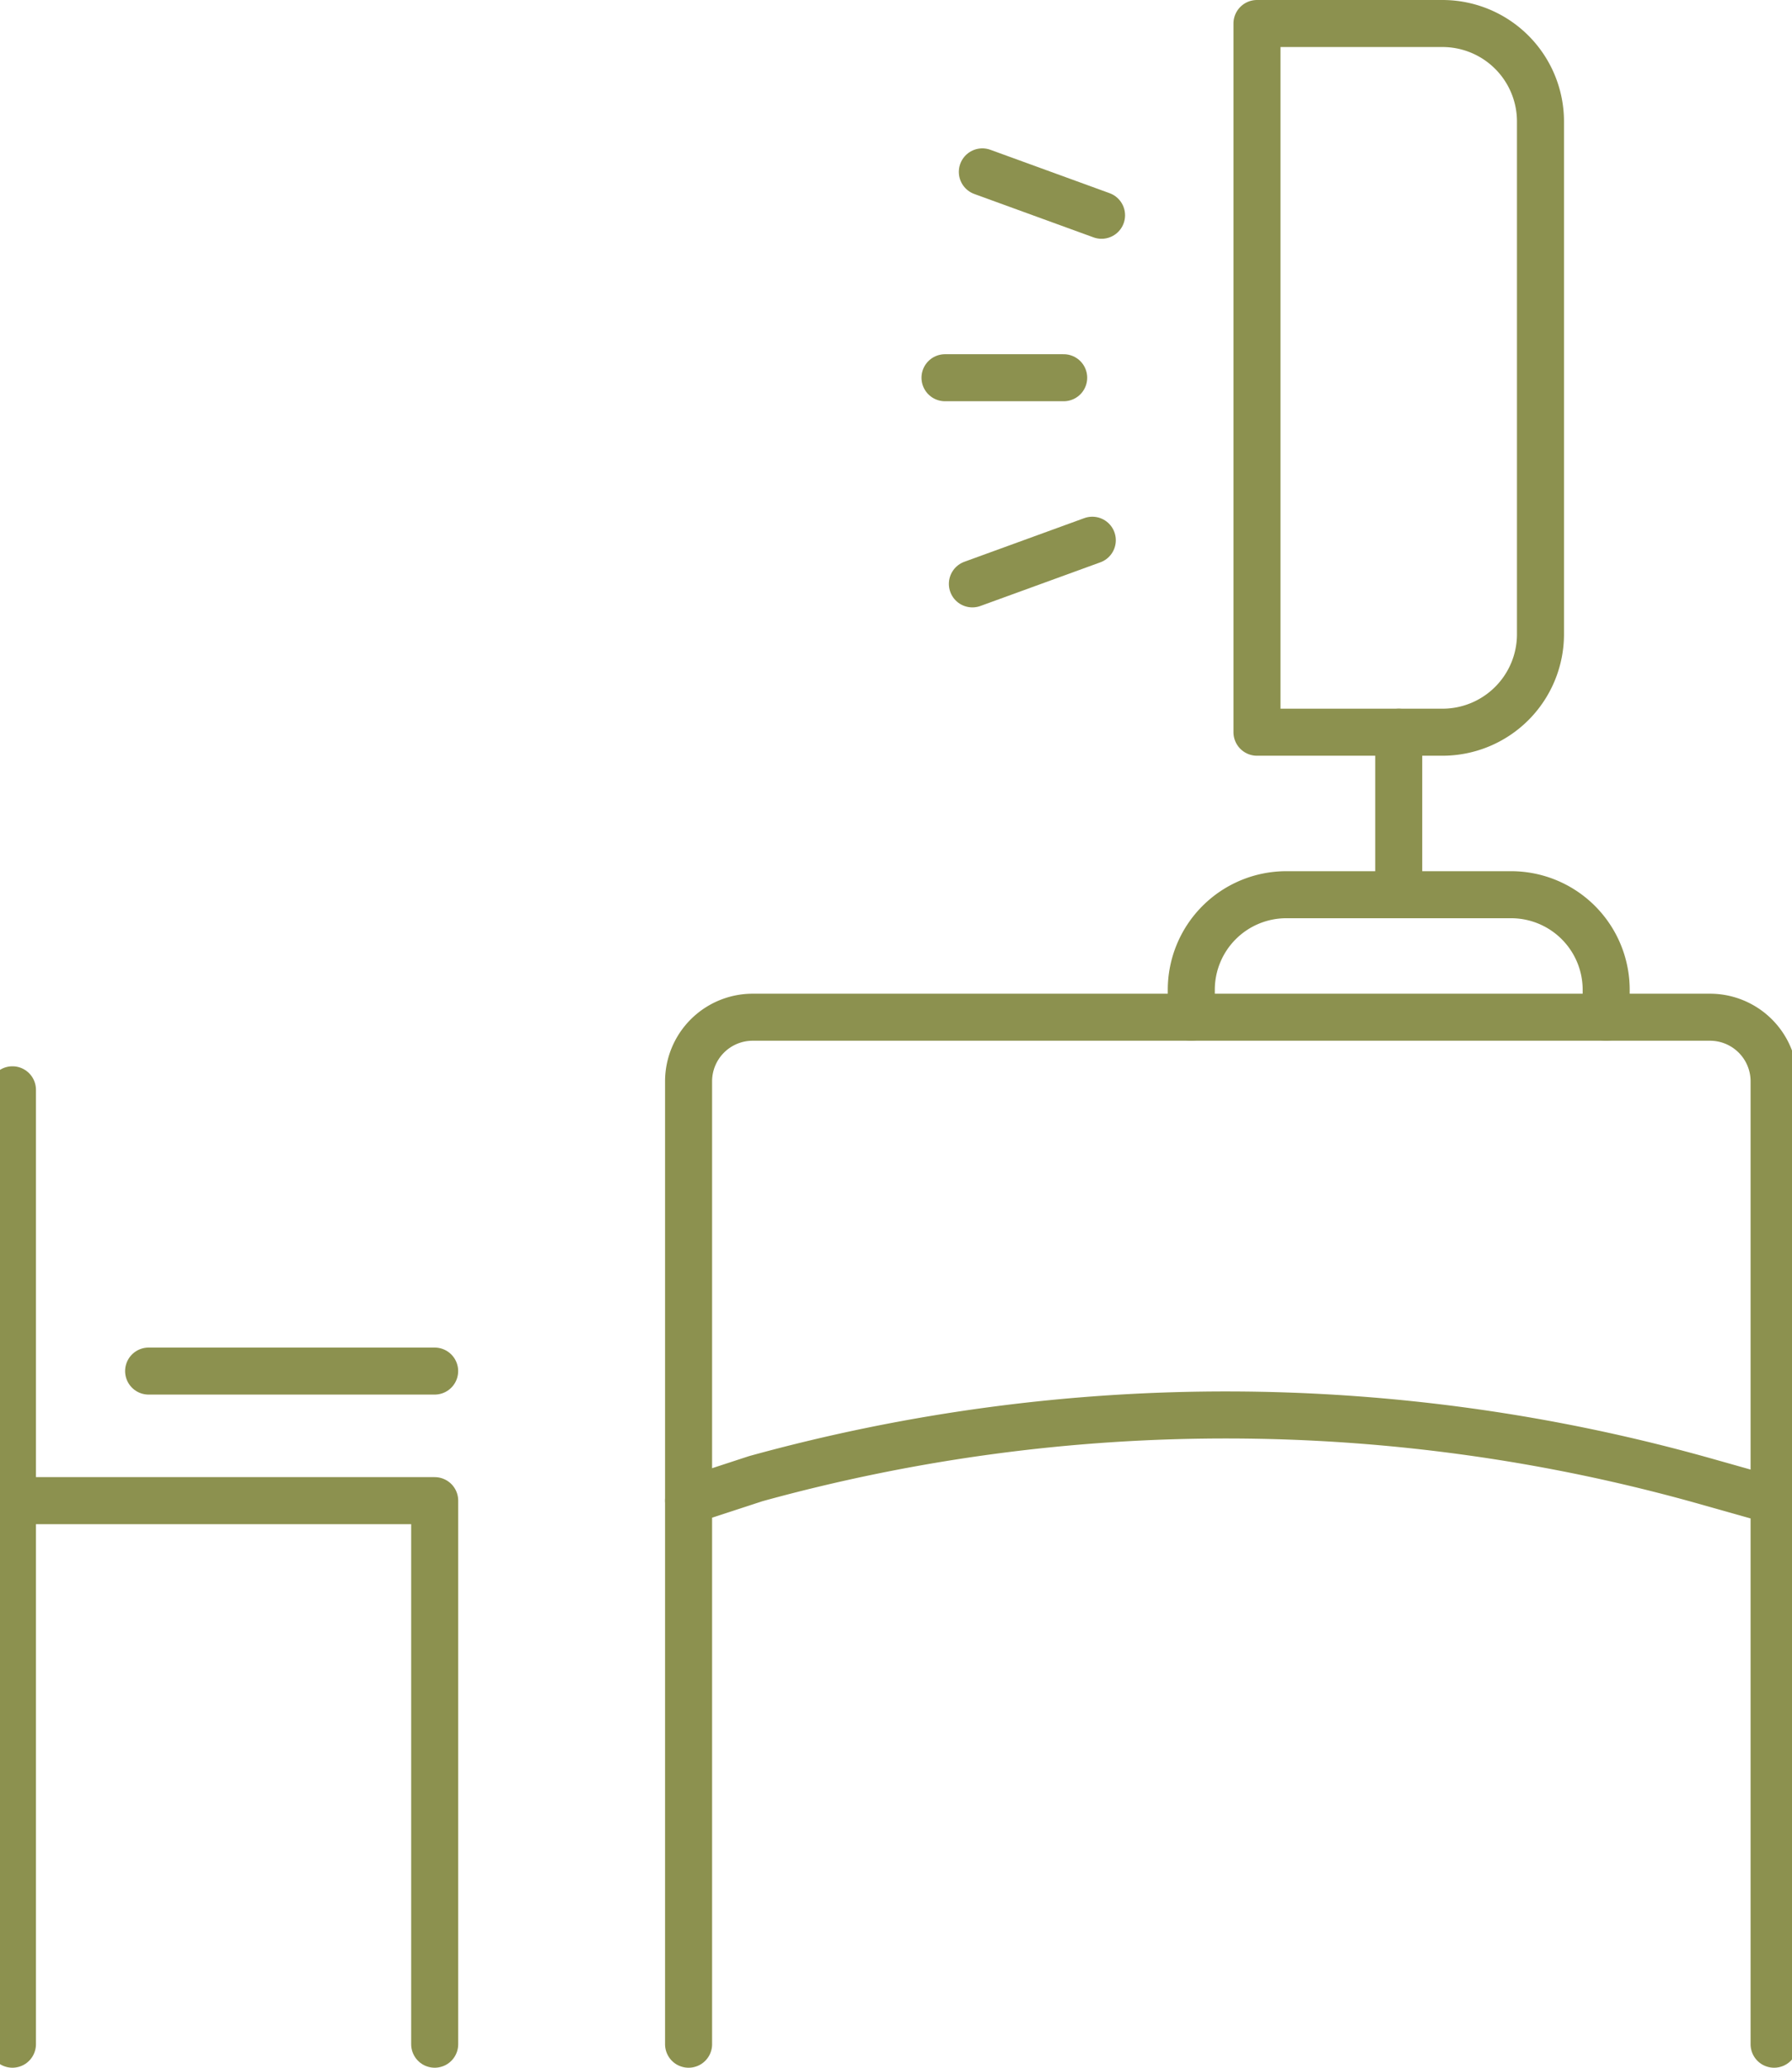
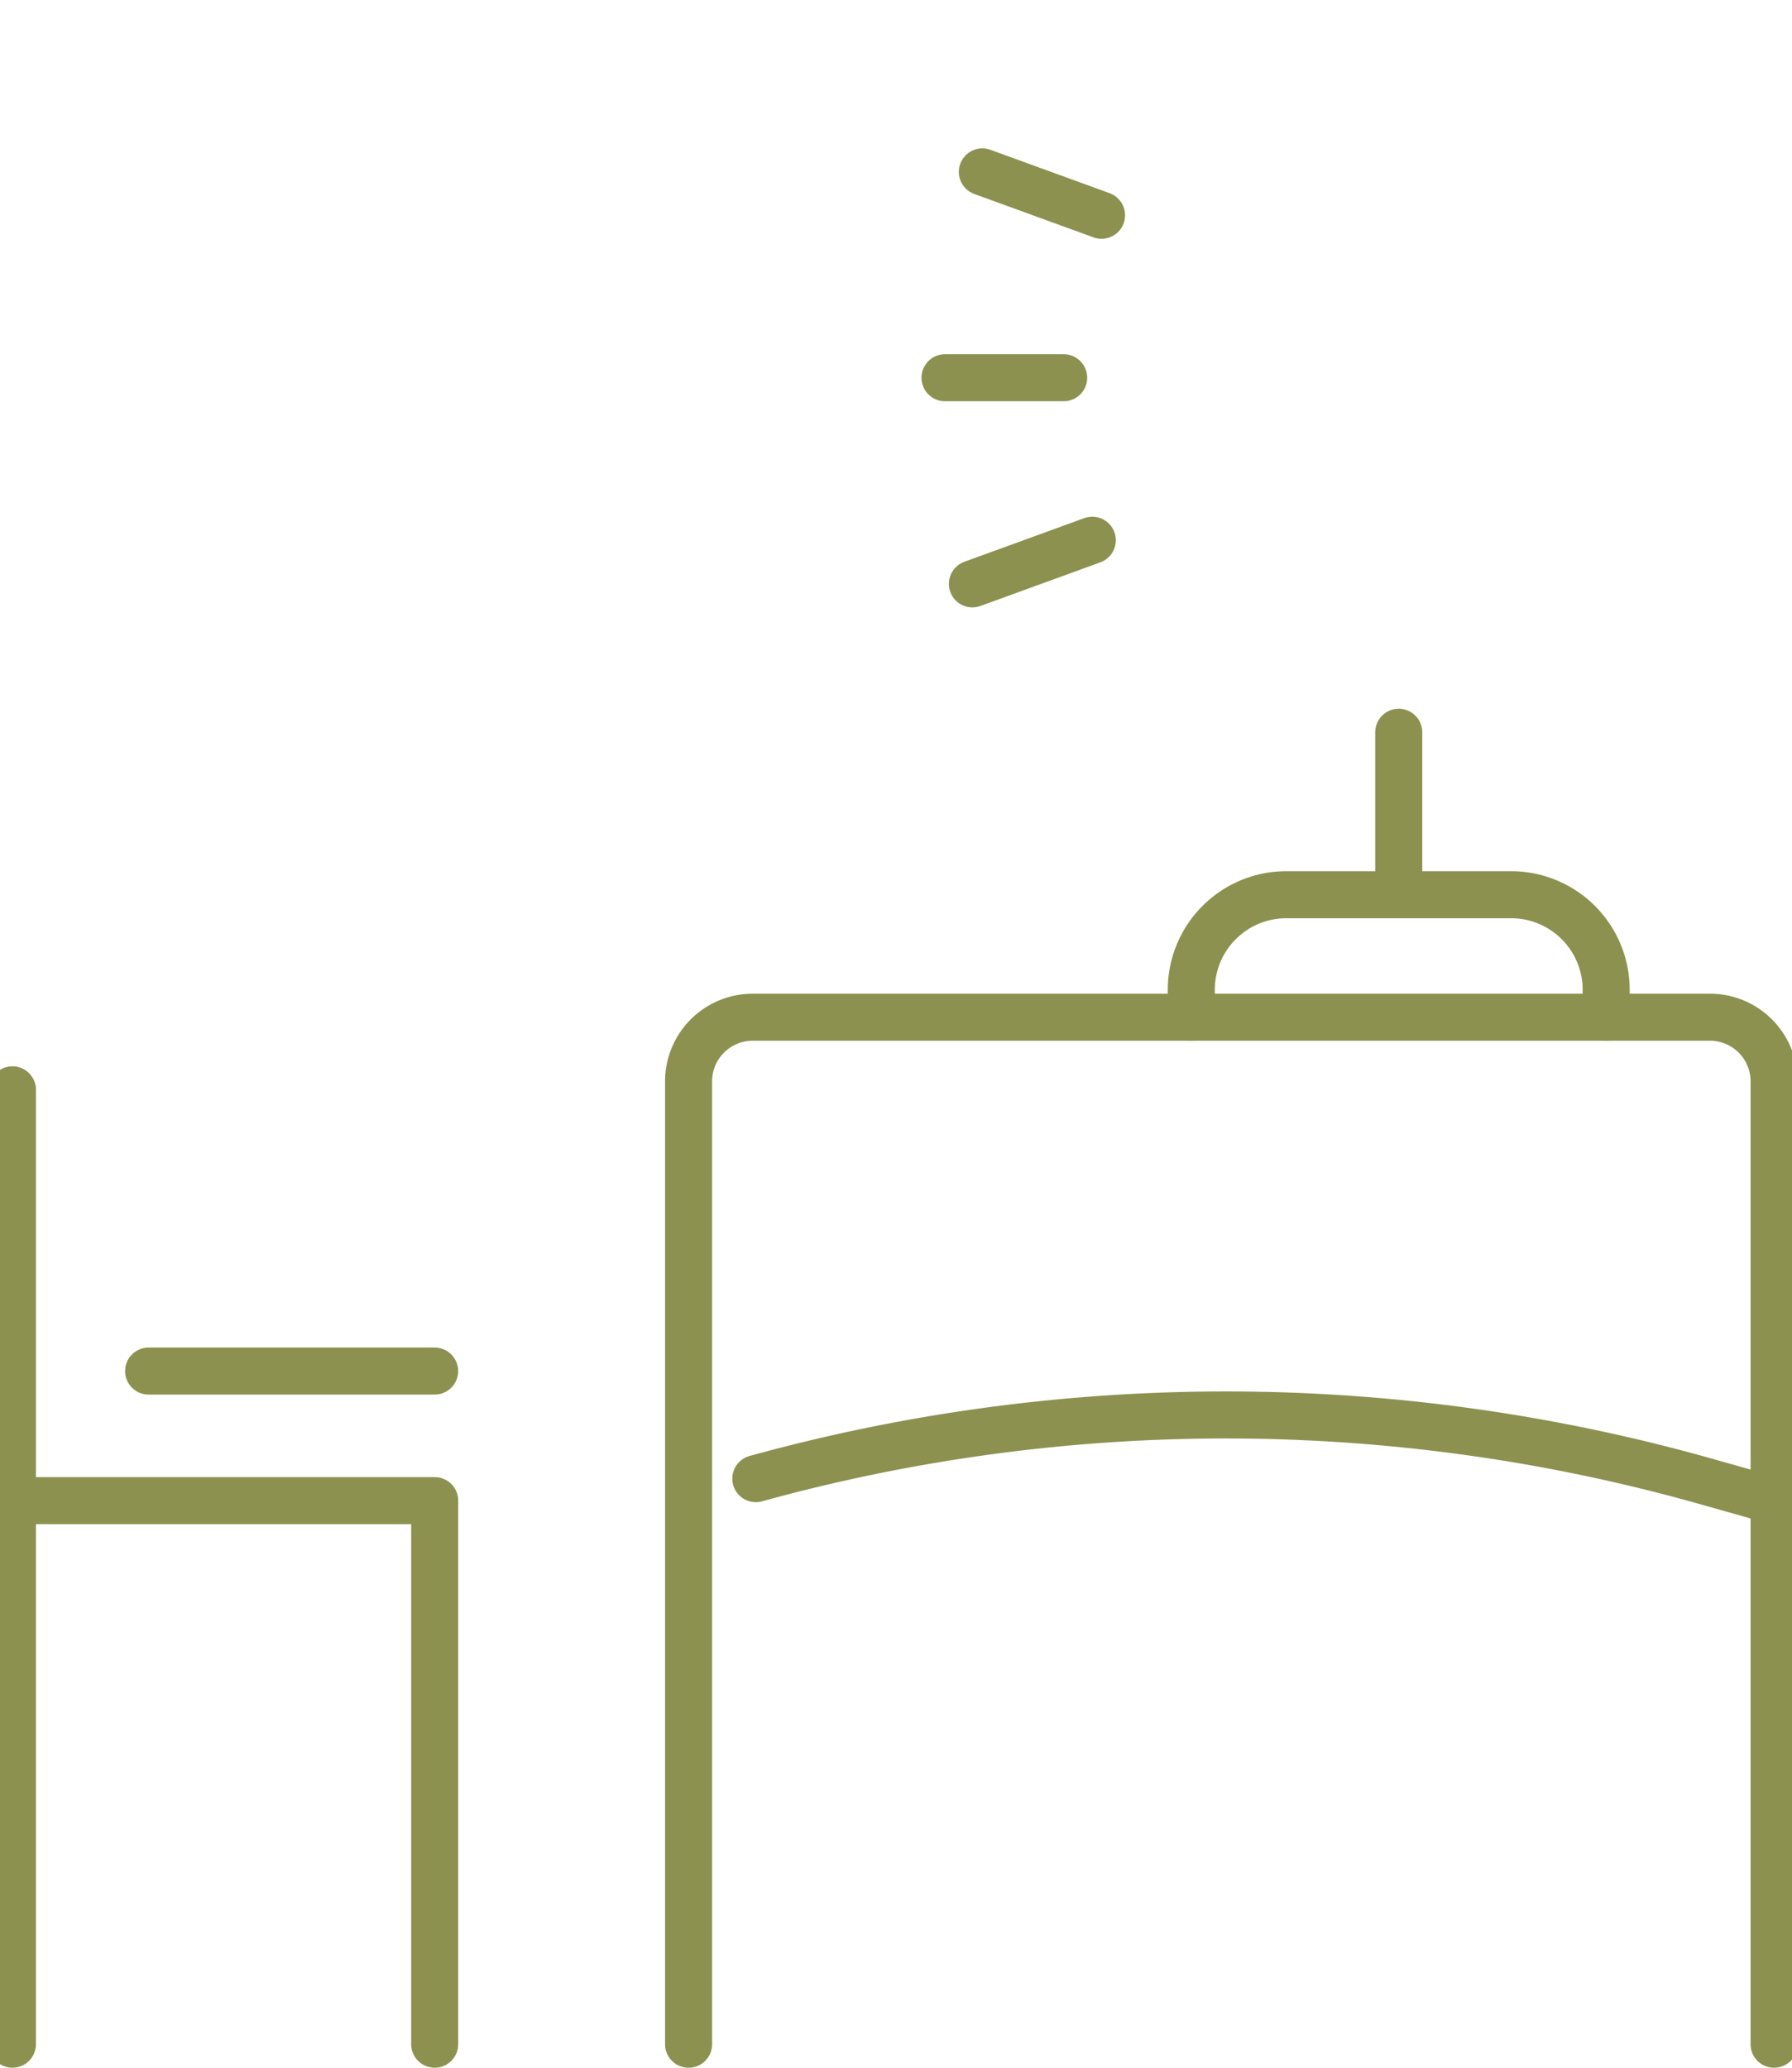
<svg xmlns="http://www.w3.org/2000/svg" preserveAspectRatio="xMidYMid slice" width="104px" height="120px" viewBox="0 0 40.815 46.519">
  <g id="Gruppe_4676" data-name="Gruppe 4676" transform="translate(-360.271 -175.85)">
    <line id="Linie_392" data-name="Linie 392" x1="2.67" transform="translate(381.781 184.348)" fill="none" stroke="#8c914f" stroke-linecap="round" stroke-linejoin="round" stroke-width="1.058" />
    <line id="Linie_393" data-name="Linie 393" x1="2.698" y2="0.982" transform="translate(382.397 188.004)" fill="none" stroke="#8c914f" stroke-linecap="round" stroke-linejoin="round" stroke-width="1.058" />
    <line id="Linie_394" data-name="Linie 394" x1="2.682" y1="0.976" transform="translate(382.621 179.717)" fill="none" stroke="#8c914f" stroke-linecap="round" stroke-linejoin="round" stroke-width="1.058" />
    <g id="Gruppe_4675" data-name="Gruppe 4675">
-       <path id="Pfad_2368" data-name="Pfad 2368" d="M400.434,209.611l-1.53-.432a39.757,39.757,0,0,0-21.379-.063l-1.513.495" fill="none" stroke="#8c914f" stroke-linecap="round" stroke-linejoin="round" stroke-width="1.058" />
+       <path id="Pfad_2368" data-name="Pfad 2368" d="M400.434,209.611l-1.53-.432a39.757,39.757,0,0,0-21.379-.063" fill="none" stroke="#8c914f" stroke-linecap="round" stroke-linejoin="round" stroke-width="1.058" />
    </g>
    <path id="Pfad_2369" data-name="Pfad 2369" d="M376.012,221.84V200.179a1.443,1.443,0,0,1,1.443-1.444h21.536a1.443,1.443,0,0,1,1.443,1.444V221.84" fill="none" stroke="#8c914f" stroke-linecap="round" stroke-linejoin="round" stroke-width="1.058" />
    <path id="Pfad_2370" data-name="Pfad 2370" d="M396.656,198.735v-.617a2.139,2.139,0,0,0-2.139-2.139h-5.056a2.139,2.139,0,0,0-2.139,2.139v.617" fill="none" stroke="#8c914f" stroke-linecap="round" stroke-linejoin="round" stroke-width="1.058" />
    <line id="Linie_395" data-name="Linie 395" y1="3.656" transform="translate(391.989 192.324)" fill="none" stroke="#8c914f" stroke-linecap="round" stroke-linejoin="round" stroke-width="1.058" />
-     <path id="Rechteck_1893" data-name="Rechteck 1893" d="M0,0H4.173A2.205,2.205,0,0,1,6.378,2.205V13.739a2.205,2.205,0,0,1-2.205,2.205H0a0,0,0,0,1,0,0V0A0,0,0,0,1,0,0Z" transform="translate(388.8 176.379)" fill="none" stroke="#8c914f" stroke-linecap="round" stroke-linejoin="round" stroke-width="1.058" />
    <path id="Pfad_2371" data-name="Pfad 2371" d="M370.3,221.84V209.611h-9.5V221.84" fill="none" stroke="#8c914f" stroke-linecap="round" stroke-linejoin="round" stroke-width="1.058" />
    <line id="Linie_396" data-name="Linie 396" y1="9.243" transform="translate(360.8 200.368)" fill="none" stroke="#8c914f" stroke-linecap="round" stroke-linejoin="round" stroke-width="1.058" />
    <line id="Linie_397" data-name="Linie 397" x1="6.435" transform="translate(363.864 206.696)" fill="none" stroke="#8c914f" stroke-linecap="round" stroke-linejoin="round" stroke-width="1.058" />
  </g>
</svg>